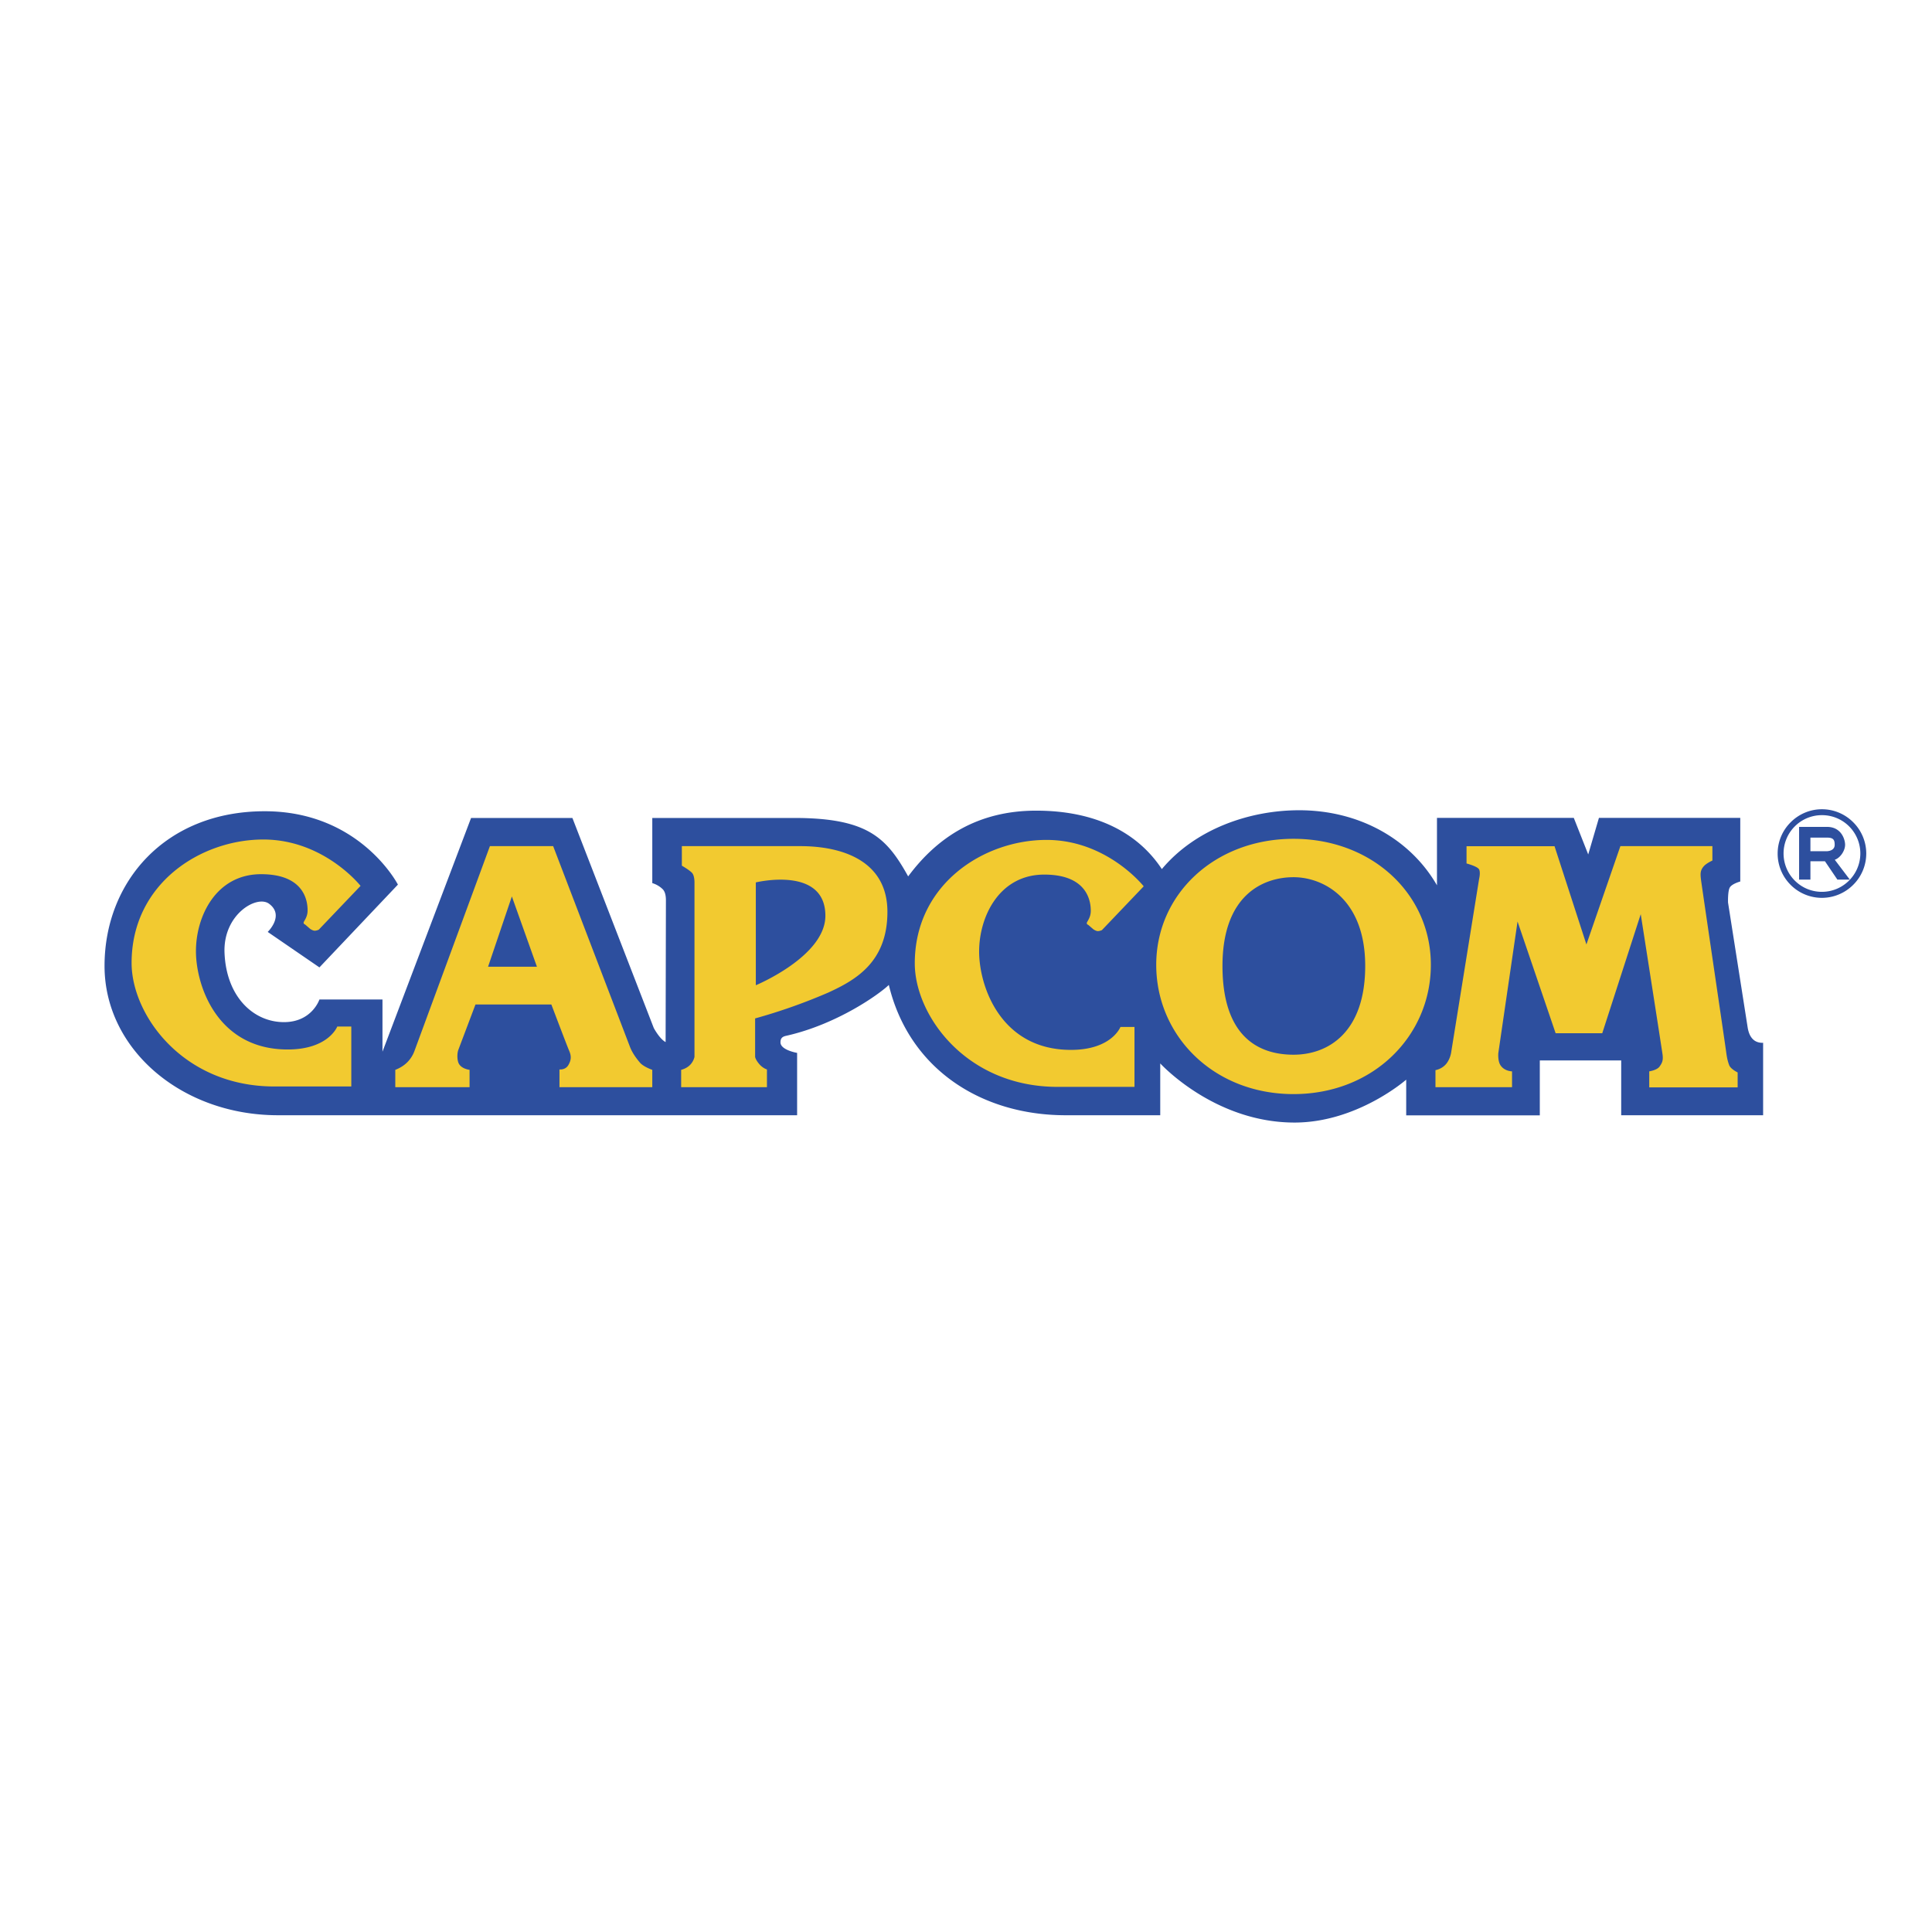
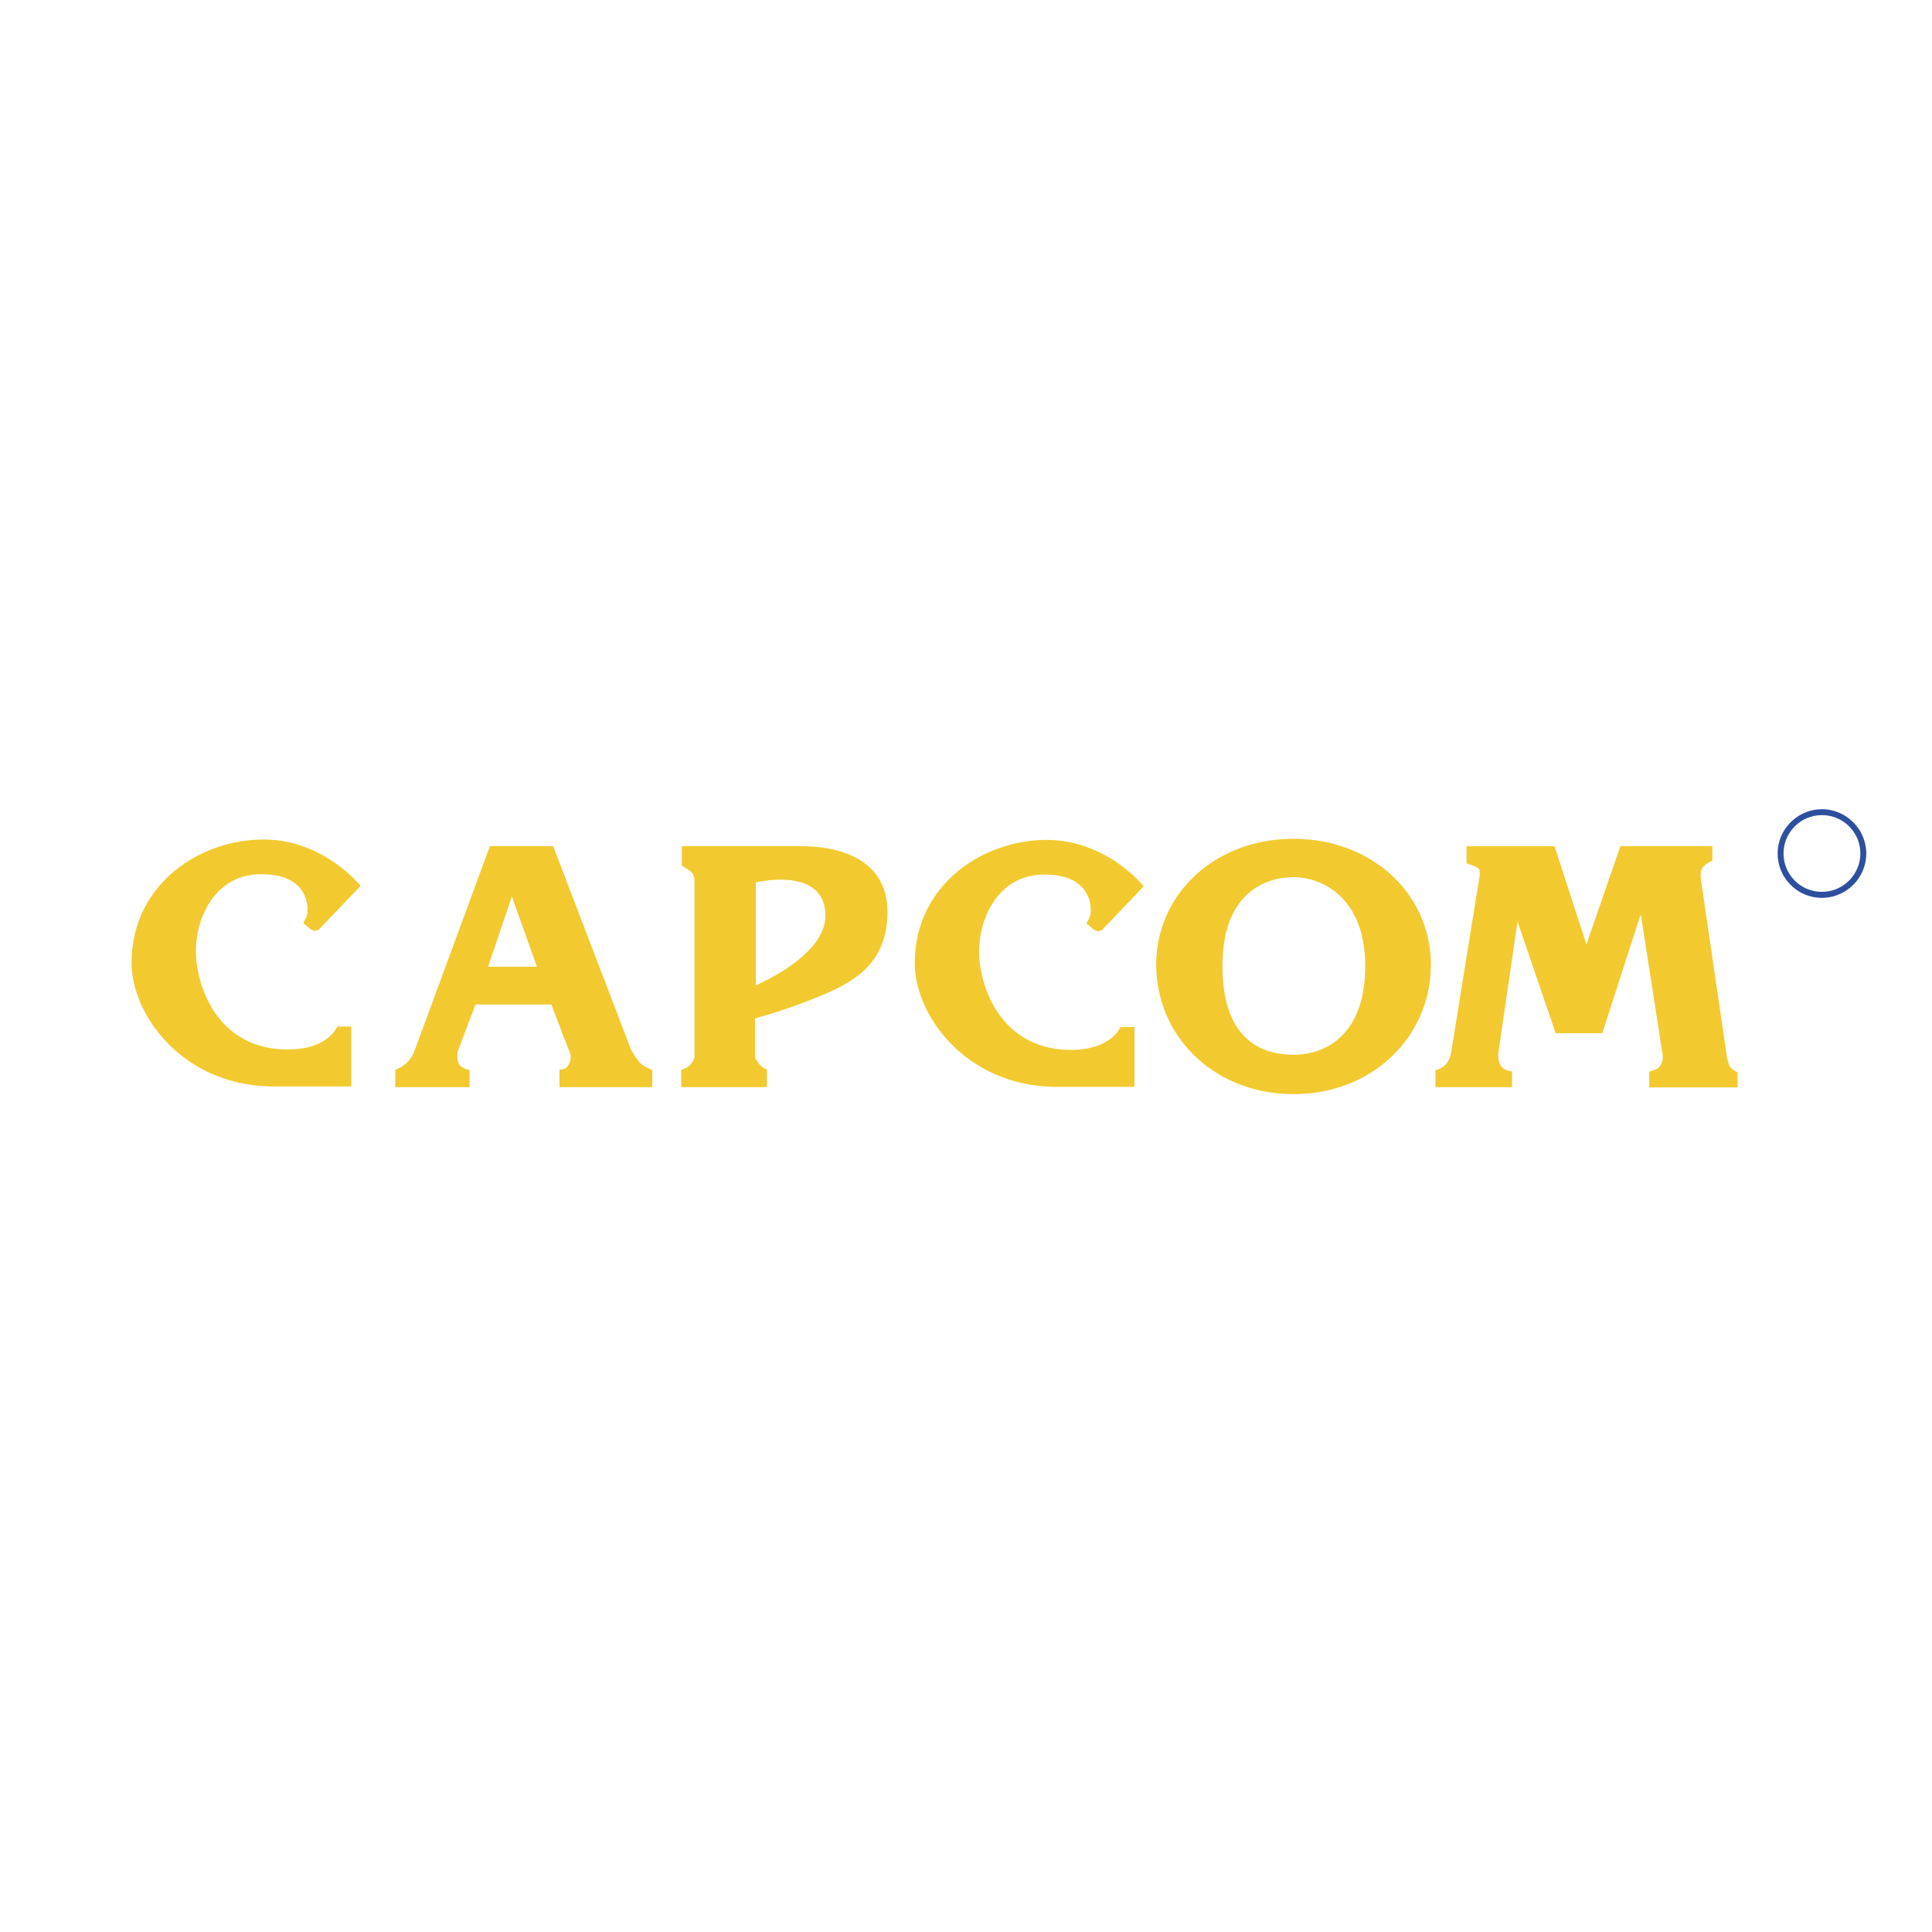
<svg xmlns="http://www.w3.org/2000/svg" viewBox="0 0 192.76 192.76">
-   <path fill="none" d="M0 0h192.76v192.76H0V0z" clip-rule="evenodd" />
  <path fill="#2d4f9e" d="M181.78 88.98a3.82 3.82 0 0 0 2.7-1.12 3.82 3.82 0 0 0 1.13-2.7 3.82 3.82 0 0 0-3.83-3.83 3.81 3.81 0 0 0-2.71 1.12 3.82 3.82 0 0 0-1.12 2.7 3.83 3.83 0 0 0 1.12 2.71 3.81 3.81 0 0 0 2.7 1.12zm0 .6h-.01a4.4 4.4 0 0 1-3.12-1.3 4.4 4.4 0 0 1-1.29-3.12c0-1.22.5-2.33 1.3-3.12a4.4 4.4 0 0 1 3.11-1.3h.01a4.4 4.4 0 0 1 3.12 1.3 4.4 4.4 0 0 1 1.3 3.11v.01a4.4 4.4 0 0 1-1.3 3.12 4.42 4.42 0 0 1-3.12 1.3z" />
-   <path fill="#2d4f9e" fill-rule="evenodd" d="M179.5 82.5h2.78c1.47 0 1.81 1.3 1.81 1.78 0 .61-.49 1.32-1.03 1.5l1.5 1.98h-1.24l-1.24-1.83h-1.45v1.83h-1.13V82.5zm2.7 2.43c.3 0 .85-.1.85-.64 0-.49-.12-.72-.77-.72h-1.65v1.36h1.57zM39.7 88.26l-7.83 8.26-5.16-3.54s1.7-1.63.15-2.8c-1.21-.93-4.6 1.03-4.46 4.86.17 4.43 2.9 6.94 5.93 6.94 2.8 0 3.54-2.26 3.54-2.26h6.29v5.21L47 81.61h10.11l8.12 20.96s.59 1.1 1.18 1.4l.03-14.13c0-.39-.05-.81-.29-1.09a2.5 2.5 0 0 0-1.07-.64v-6.5h14.17c7.35 0 9.23 2 11.36 5.83 2.94-3.96 7-6.56 12.77-6.56 5.94 0 10.14 2.19 12.54 5.83 3.36-4.01 8.75-5.87 13.7-5.87 6.06 0 11.13 2.94 13.75 7.49V81.6h13.65l1.44 3.65 1.07-3.65h14.1v6.35s-.82.22-1.04.59c-.22.36-.18 1.51-.18 1.51l1.97 12.54c.08.41.22.84.57 1.15.41.36.96.3.96.3v7.23h-14.16v-5.47h-8.12v5.48H140.3v-3.56s-4.87 4.28-11.14 4.28c-8.03 0-13.4-5.9-13.4-5.9v5.17h-9.44c-8.4 0-15.62-4.6-17.64-13-.95.92-5.16 3.93-10.22 5.07-.39.08-.59.23-.59.66 0 .77 1.66 1.05 1.66 1.05v6.22h-51.8c-9.59 0-17.3-6.57-17.3-14.9 0-8.35 6.02-15.43 15.98-15.43 9.51 0 13.28 7.3 13.28 7.3z" clip-rule="evenodd" />
  <path fill="#f2ca30" fill-rule="evenodd" d="m35.97 88.39-4.17 4.37s-.22.1-.4.1c-.19 0-.45-.18-.45-.18l-.51-.44s-.15-.04-.15-.18c0-.15.4-.52.4-1.22s-.14-3.62-4.64-3.62-6.5 4.2-6.5 7.68c0 3.46 2.14 9.81 9.15 9.81 4.08 0 4.95-2.29 4.95-2.29h1.4v5.98h-7.68c-9.14 0-14.24-7.16-14.24-12.32 0-7.92 6.89-12.32 13.14-12.32 6.05 0 9.7 4.62 9.7 4.62zm12.91-3.97h6.31l7.68 20.07c.22.55.59 1.07.96 1.51.36.44 1.25.74 1.25.74v1.73h-9.26v-1.77s.59.08.89-.44c.3-.52.3-.92.07-1.44-.22-.51-1.77-4.6-1.77-4.6h-7.57l-1.7 4.5c-.14.36-.14.95 0 1.32.25.61 1.11.7 1.11.7v1.73h-7.41v-1.73s.67-.23 1.18-.74a3.09 3.09 0 0 0 .73-1.14l7.53-20.44zm-.18 12.03h4.87l-2.5-7.01-2.37 7zm19.33-12.03h11.8c4.36 0 8.71 1.55 8.71 6.56s-3.17 6.8-5.9 8.05a55.97 55.97 0 0 1-7.3 2.58v3.84s.03.26.4.7c.37.44.78.55.78.55v1.77h-8.56v-1.73s.51-.11.88-.48.45-.81.45-.81V88.1s.03-.74-.26-1.03c-.3-.3-1-.7-1-.7v-1.96zm7.38 3.61V98.3s6.94-2.88 6.94-6.93c0-5.02-6.94-3.33-6.94-3.33zm38.7.4-4.17 4.37s-.22.1-.4.1c-.19 0-.45-.18-.45-.18l-.51-.44s-.15-.04-.15-.18c0-.15.4-.52.4-1.22s-.14-3.62-4.64-3.62-6.5 4.2-6.5 7.68c0 3.46 2.15 9.81 9.16 9.81 4.07 0 4.94-2.29 4.94-2.29h1.4v5.98h-7.67c-9.15 0-14.25-7.16-14.25-12.32 0-7.92 6.89-12.32 13.14-12.32 6.05 0 9.7 4.63 9.7 4.63zm14.95 20.73c-7.97 0-13.7-5.81-13.7-12.9 0-7.08 5.87-12.57 13.7-12.57 7.81 0 13.7 5.49 13.7 12.57 0 7.09-5.74 12.9-13.7 12.9zm-7.09-12.79c0 7.09 3.62 8.86 7.09 8.86 3.46 0 7.15-2.22 7.15-8.86 0-6.64-4.13-8.85-7.15-8.85-3.03 0-7.09 1.77-7.09 8.85zm24.35-11.94h8.78l3.18 9.8 3.39-9.81h9.18v1.44s-.6.26-.88.59c-.33.4-.33.7-.26 1.3.07.58 2.44 16.6 2.51 17.18.08.6.15.92.3 1.33.14.4.85.74.85.74v1.49h-8.82v-1.6s.77-.11 1.03-.48.37-.6.3-1.18c-.08-.6-2.18-14.02-2.18-14.02l-3.84 11.88h-4.65l-3.8-11.15-1.92 13.14s-.07.79.23 1.22c.4.59 1.14.59 1.14.59v1.58h-7.64v-1.7s.61-.09 1.05-.6c.44-.52.52-1.19.52-1.19l2.79-17.32s.16-.64-.02-.94c-.2-.3-1.24-.57-1.24-.57v-1.72z" clip-rule="evenodd" />
</svg>